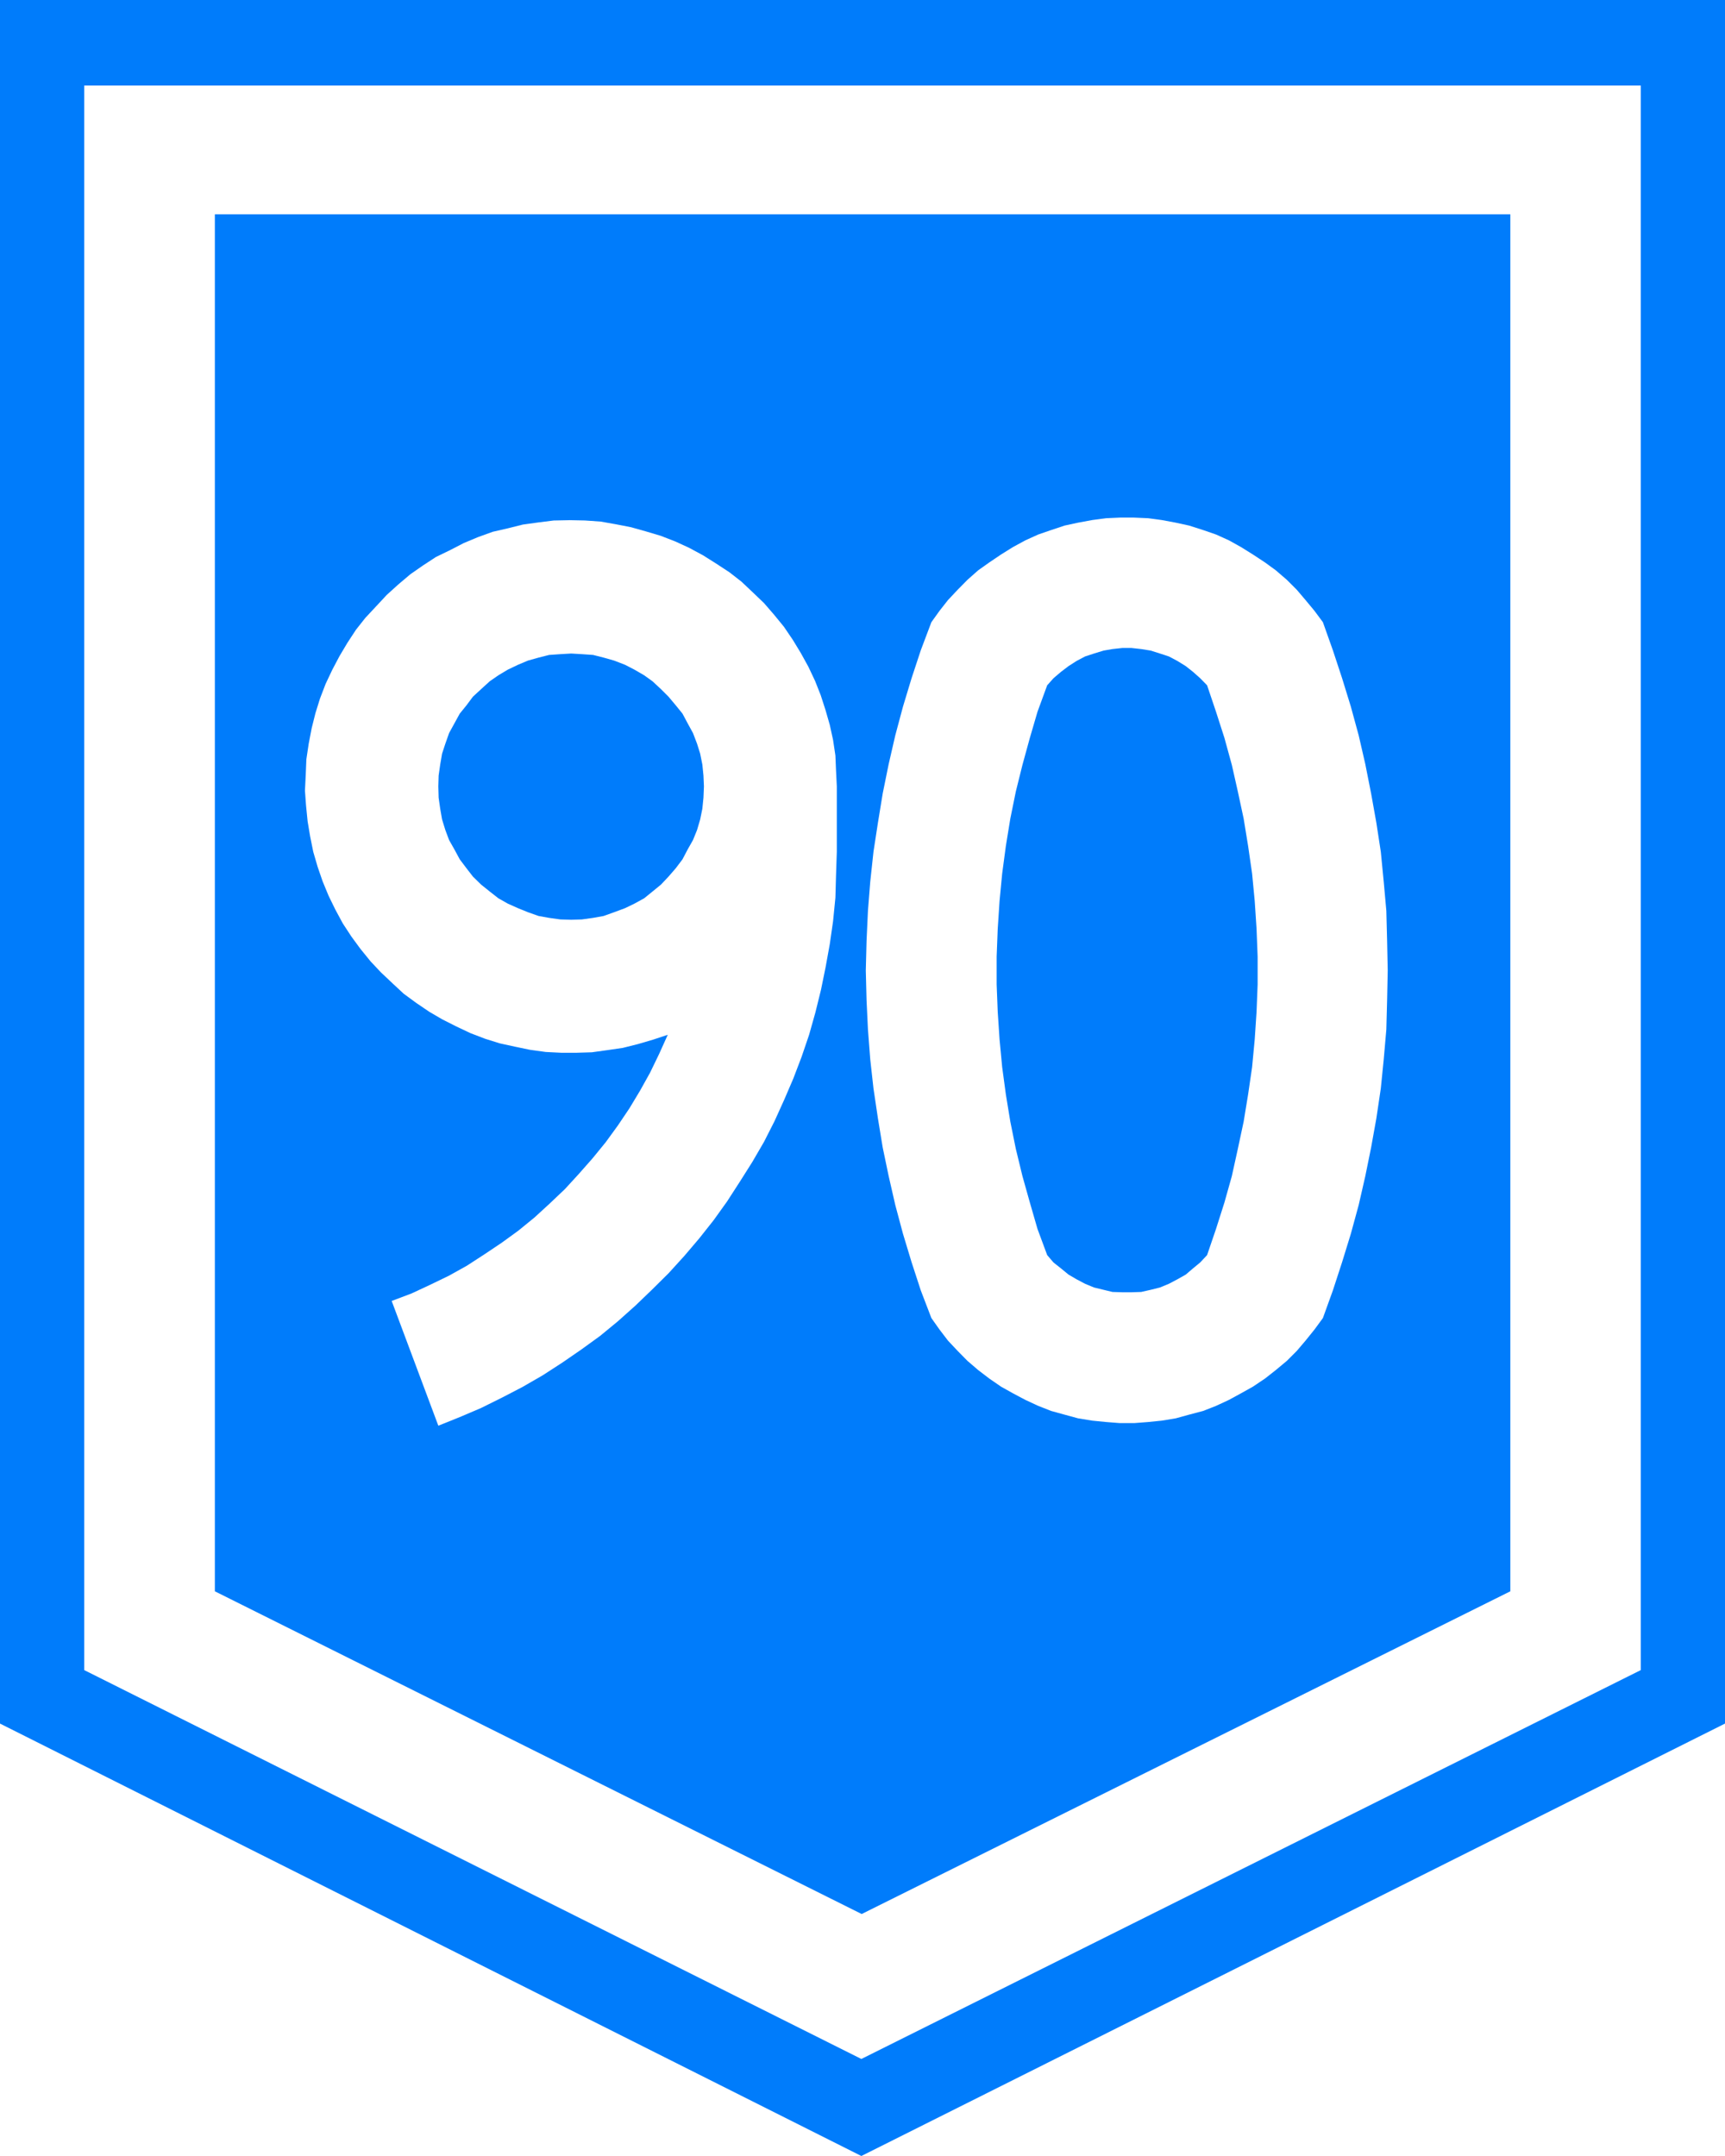
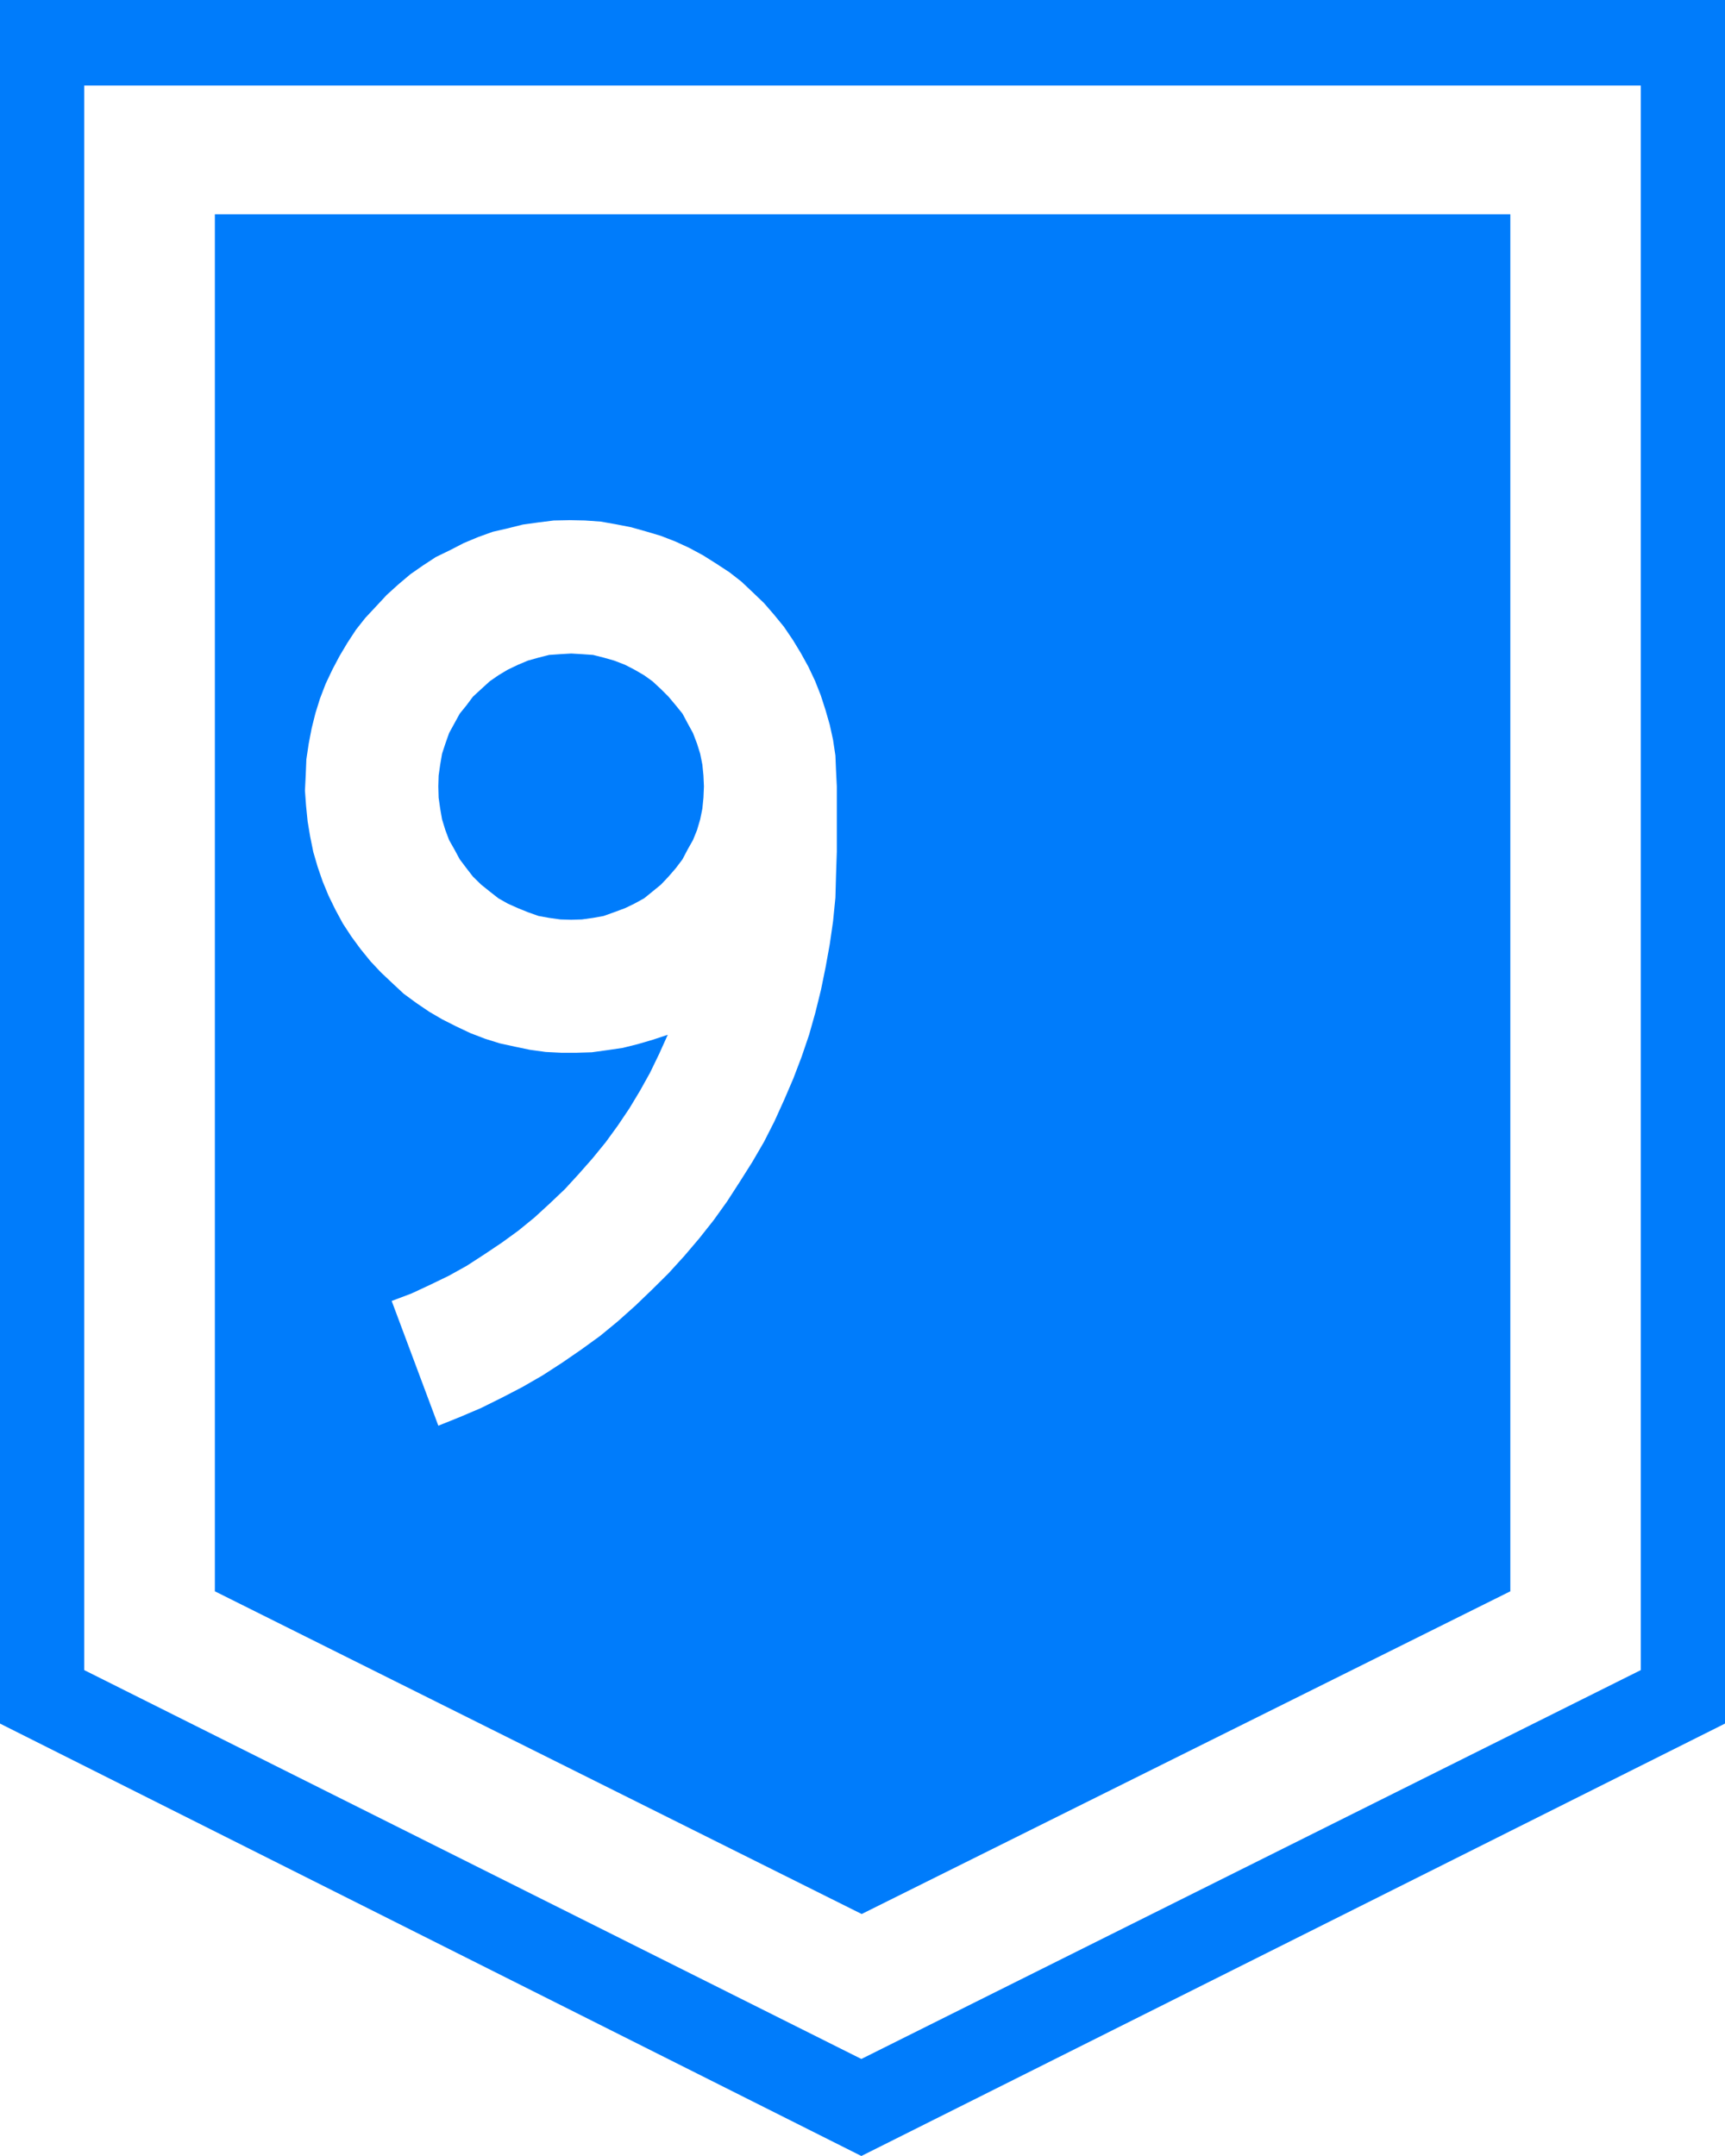
<svg xmlns="http://www.w3.org/2000/svg" xmlns:ns1="http://www.inkscape.org/namespaces/inkscape" xmlns:ns2="http://sodipodi.sourceforge.net/DTD/sodipodi-0.dtd" width="400" height="500" id="svg2" version="1.1" ns1:version="0.48.2 r9819" ns2:docname="R9-UY.svg">
  <defs id="defs4">
    <ns1:perspective id="perspective6121" ns1:persp3d-origin="0.5 : 0.33333333 : 1" ns1:vp_z="1 : 0.5 : 1" ns1:vp_y="0 : 1000 : 0" ns1:vp_x="0 : 0.5 : 1" ns2:type="inkscape:persp3d" />
    <ns1:perspective id="perspective6178" ns1:persp3d-origin="0.5 : 0.33333333 : 1" ns1:vp_z="1 : 0.5 : 1" ns1:vp_y="0 : 1000 : 0" ns1:vp_x="0 : 0.5 : 1" ns2:type="inkscape:persp3d" />
  </defs>
  <ns2:namedview id="base" pagecolor="#ffffff" bordercolor="#666666" borderopacity="1.0" ns1:pageopacity="0.0" ns1:pageshadow="2" ns1:zoom="1.05" ns1:cx="124.53936" ns1:cy="244.90347" ns1:document-units="px" ns1:current-layer="layer1" showgrid="false" ns1:window-width="1024" ns1:window-height="712" ns1:window-x="-4" ns1:window-y="-4" ns1:window-maximized="1" showguides="true" ns1:guide-bbox="true">
    <ns2:guide orientation="0,1" position="194.043,169.362" id="guide5767" />
  </ns2:namedview>
  <g ns1:label="Ebene 1" ns1:groupmode="layer" id="layer1" transform="translate(-172.047,-276.181)">
-     <rect style="fill:#ffffff;fill-opacity:1;fill-rule:nonzero;stroke:none" id="rect14891" width="400" height="500" x="172.047" y="276.181" rx="0" ry="0" />
    <path style="fill:#007cfb;fill-opacity:1;stroke:none" d="m 522.268,645.222 0,-319.348 -300.399,0 0,319.348 149.987,74.841 150.413,-74.841" id="path6630" />
    <path style="fill:#007cfb;fill-opacity:1;fill-rule:evenodd;stroke:none" d="m 172.047,276.181 0,399.716 199.734,100.284 200.266,-100.284 0,-399.716 -400,0 z m 19.53,19.844 360.941,0 0,367.47 -180.737,90.184 -180.204,-90.184 0,-367.47 z" id="path6632" />
    <path id="path6225" d="m 304.062,396.819 -3.63,0.073 -3.484,0.436 -3.666,0.508 -3.484,0.871 -3.484,0.798 -3.412,1.234 -3.303,1.379 -3.23,1.67 -3.23,1.561 -3.049,1.996 -2.867,1.996 -2.795,2.359 -2.686,2.432 -2.432,2.613 -2.541,2.722 -2.178,2.758 -1.996,3.049 -1.814,3.049 -1.669,3.158 -1.561,3.303 -1.307,3.412 -1.052,3.375 -0.871,3.484 -0.69,3.593 -0.544,3.629 -0.145,3.593 -0.182,3.666 0.254,3.484 0.363,3.629 0.581,3.484 0.726,3.593 1.016,3.484 1.161,3.375 1.379,3.339 1.561,3.194 1.742,3.23 1.996,3.049 2.105,2.867 2.359,2.904 2.359,2.504 2.686,2.541 2.613,2.432 2.868,2.105 3.049,2.069 2.976,1.742 3.303,1.67 3.303,1.561 3.412,1.307 3.376,1.053 3.484,0.762 3.484,0.726 3.666,0.508 3.593,0.181 3.557,0 3.557,-0.109 3.666,-0.508 3.484,-0.508 3.484,-0.871 3.593,-1.053 3.376,-1.125 -1.996,4.428 -2.105,4.355 -2.323,4.174 -2.468,4.101 -2.686,3.992 -2.795,3.847 -3.049,3.738 -3.23,3.666 -3.194,3.484 -3.593,3.412 -3.484,3.194 -3.738,3.049 -3.847,2.795 -4.065,2.722 -4.029,2.613 -4.174,2.323 -4.355,2.105 -4.283,1.996 -4.609,1.742 10.816,28.927 4.972,-1.996 4.936,-2.105 4.9,-2.432 4.682,-2.432 4.718,-2.722 4.537,-2.94 4.428,-3.049 4.355,-3.158 4.101,-3.375 4.101,-3.666 3.811,-3.666 3.847,-3.811 3.666,-4.029 3.484,-4.101 3.303,-4.174 3.121,-4.355 2.976,-4.609 2.867,-4.537 2.722,-4.682 2.432,-4.791 2.25,-4.972 2.105,-4.9 1.924,-5.045 1.742,-5.118 1.452,-5.154 1.307,-5.299 1.052,-5.154 0.98,-5.408 0.762,-5.299 0.544,-5.48 0.145,-5.226 0.182,-5.408 0,-15.171 -0.182,-3.666 -0.145,-3.484 -0.544,-3.629 -0.762,-3.484 -0.98,-3.412 -1.125,-3.484 -1.306,-3.303 -1.561,-3.303 -1.742,-3.158 -1.851,-3.049 -2.069,-3.049 -2.286,-2.795 -2.323,-2.686 -2.541,-2.432 -2.686,-2.541 -2.795,-2.178 -3.049,-1.996 -3.049,-1.924 -3.23,-1.742 -3.23,-1.488 -3.376,-1.307 -3.412,-1.016 -3.484,-0.98 -3.557,-0.69 -3.484,-0.617 -3.666,-0.254 -3.593,-0.073 z m 0.436,30.923 2.468,0.145 2.613,0.181 2.432,0.617 2.432,0.69 2.541,0.98 2.178,1.125 2.25,1.307 1.924,1.379 1.996,1.851 1.742,1.742 1.669,1.996 1.561,1.924 1.198,2.25 1.234,2.25 0.944,2.468 0.726,2.323 0.508,2.541 0.254,2.541 0.109,2.504 -0.109,2.613 -0.254,2.541 -0.508,2.504 -0.726,2.468 -0.944,2.323 -1.234,2.178 -1.198,2.287 -1.561,2.069 -1.669,1.924 -1.742,1.851 -1.996,1.633 -1.924,1.561 -2.25,1.234 -2.178,1.053 -2.541,0.944 -2.432,0.871 -2.432,0.436 -2.613,0.363 -2.468,0.073 -2.505,-0.073 -2.613,-0.363 -2.432,-0.436 -2.468,-0.871 -2.323,-0.944 -2.359,-1.053 -2.178,-1.234 -1.996,-1.561 -2.033,-1.633 -1.887,-1.851 -1.488,-1.924 -1.56,-2.069 -1.234,-2.287 -1.234,-2.178 -0.871,-2.323 -0.762,-2.468 -0.435,-2.504 -0.363,-2.541 -0.073,-2.613 0.073,-2.504 0.363,-2.541 0.435,-2.541 0.762,-2.323 0.871,-2.468 1.234,-2.25 1.234,-2.25 1.56,-1.924 1.488,-1.996 1.887,-1.742 2.033,-1.851 1.996,-1.379 2.178,-1.307 2.359,-1.125 2.323,-0.98 2.468,-0.69 2.432,-0.617 2.613,-0.181 2.505,-0.145 z" style="fill:#ffffff;fill-opacity:1;fill-rule:evenodd;stroke:none" ns1:connector-curvature="0" />
-     <path ns1:connector-curvature="0" id="path6282" d="m 431.721,396.218 -3.17,0.142 -3.241,0.427 -3.277,0.606 -3.134,0.677 -3.099,1.033 -2.992,1.033 -2.992,1.353 -2.885,1.567 -2.743,1.71 -2.742,1.852 -2.564,1.816 -2.493,2.208 -2.28,2.315 -2.244,2.386 -1.959,2.493 -1.888,2.636 -2.458,6.518 -2.137,6.482 -1.994,6.589 -1.781,6.66 -1.532,6.66 -1.389,6.839 -1.104,6.767 -1.033,6.732 -0.748,6.945 -0.534,6.732 -0.321,6.945 -0.178,6.91 0.178,6.945 0.321,6.732 0.534,6.945 0.748,6.732 1.033,6.945 1.104,6.732 1.389,6.66 1.532,6.696 1.781,6.66 1.994,6.589 2.137,6.554 2.458,6.411 1.888,2.671 1.959,2.564 2.244,2.386 2.28,2.315 2.493,2.137 2.564,1.959 2.742,1.888 2.743,1.532 2.885,1.532 2.992,1.389 2.992,1.175 3.099,0.855 3.134,0.855 3.277,0.534 3.241,0.321 3.17,0.249 3.312,0 3.241,-0.249 3.17,-0.321 3.241,-0.534 3.099,-0.855 3.241,-0.855 2.992,-1.175 2.992,-1.389 2.813,-1.532 2.743,-1.532 2.814,-1.888 2.493,-1.959 2.564,-2.137 2.315,-2.315 2.03,-2.386 2.066,-2.564 1.959,-2.671 2.315,-6.411 2.137,-6.554 2.03,-6.589 1.817,-6.66 1.532,-6.696 1.353,-6.66 1.211,-6.732 1.033,-6.945 0.677,-6.732 0.605,-6.945 0.178,-6.732 0.142,-6.945 -0.142,-6.91 -0.178,-6.945 -0.605,-6.732 -0.677,-6.945 -1.033,-6.732 -1.211,-6.767 -1.353,-6.839 -1.532,-6.66 -1.817,-6.66 -2.03,-6.589 -2.137,-6.482 -2.315,-6.518 -1.959,-2.636 -2.066,-2.493 -2.03,-2.386 -2.315,-2.315 -2.564,-2.208 -2.493,-1.816 -2.814,-1.852 -2.743,-1.71 -2.813,-1.567 -2.992,-1.353 -2.992,-1.033 -3.241,-1.033 -3.099,-0.677 -3.241,-0.606 -3.17,-0.427 -3.241,-0.142 -3.312,0 z m 0.57,30.239 2.137,0 2.244,0.249 2.208,0.356 2.137,0.677 2.066,0.677 1.959,1.033 1.959,1.211 1.71,1.353 1.638,1.46 1.603,1.638 2.066,6.126 1.959,6.091 1.71,6.233 1.389,6.162 1.354,6.304 1.033,6.34 0.926,6.411 0.606,6.34 0.427,6.482 0.249,6.411 0,6.482 -0.249,6.34 -0.427,6.411 -0.606,6.411 -0.926,6.34 -1.033,6.304 -1.354,6.34 -1.389,6.304 -1.71,6.091 -1.959,6.162 -2.066,6.055 -1.603,1.71 -1.638,1.353 -1.71,1.46 -1.959,1.104 -1.959,1.033 -2.066,0.855 -2.137,0.534 -2.208,0.499 -2.244,0.071 -2.137,0 -2.28,-0.071 -2.066,-0.499 -2.208,-0.534 -2.066,-0.855 -1.959,-1.033 -1.888,-1.104 -1.781,-1.46 -1.71,-1.353 -1.46,-1.71 -2.244,-6.055 -1.781,-6.162 -1.71,-6.091 -1.532,-6.304 -1.282,-6.34 -1.033,-6.304 -0.855,-6.34 -0.606,-6.411 -0.427,-6.411 -0.249,-6.34 0,-6.482 0.249,-6.411 0.427,-6.482 0.606,-6.34 0.855,-6.411 1.033,-6.34 1.282,-6.304 1.532,-6.162 1.71,-6.233 1.781,-6.091 2.244,-6.126 1.46,-1.638 1.71,-1.46 1.781,-1.353 1.888,-1.211 1.959,-1.033 2.066,-0.677 2.208,-0.677 2.066,-0.356 2.28,-0.249 z" style="fill:#ffffff;fill-opacity:1;fill-rule:evenodd;stroke:none" />
  </g>
</svg>